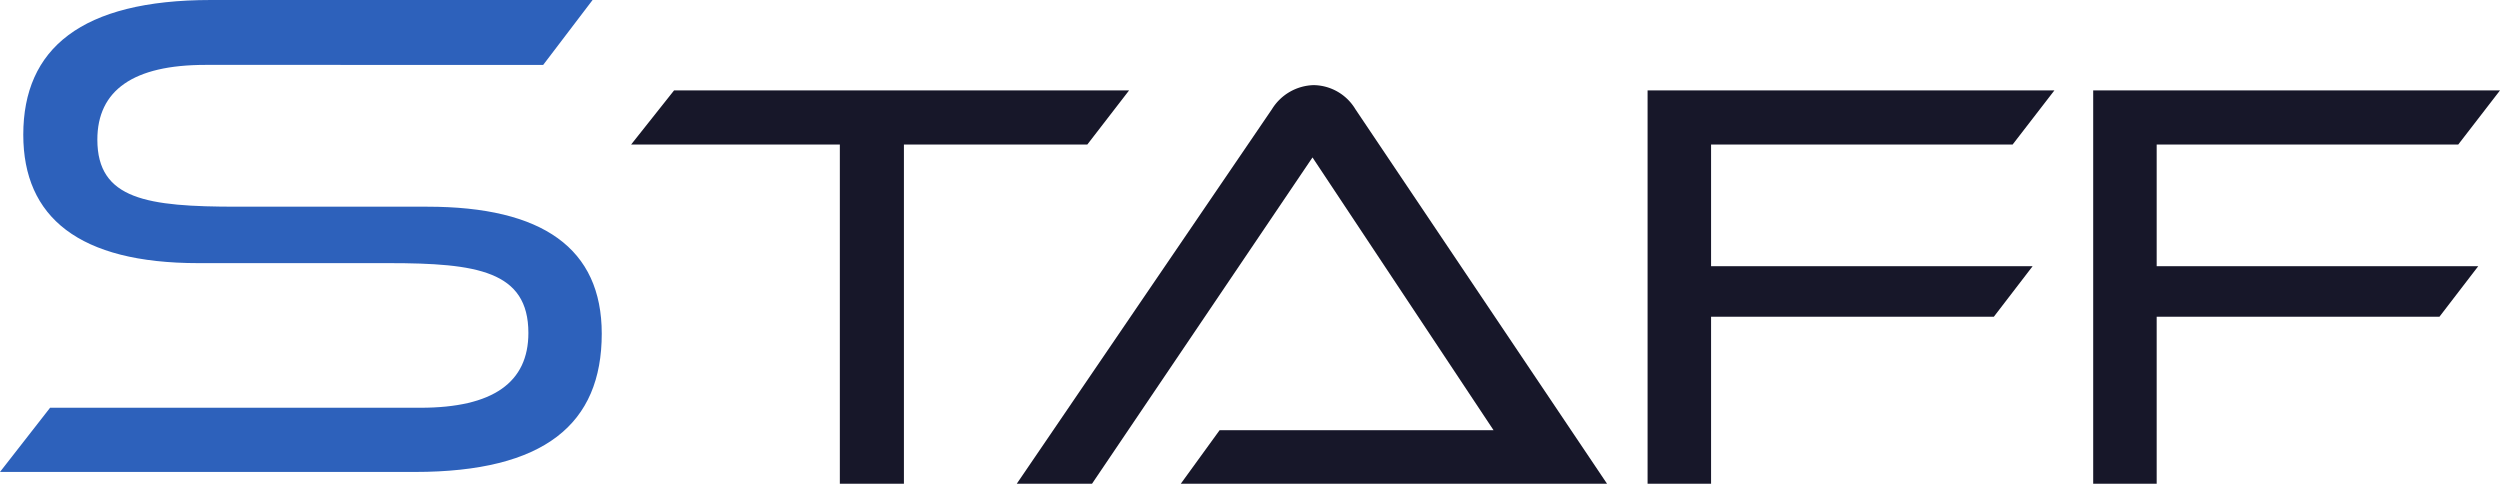
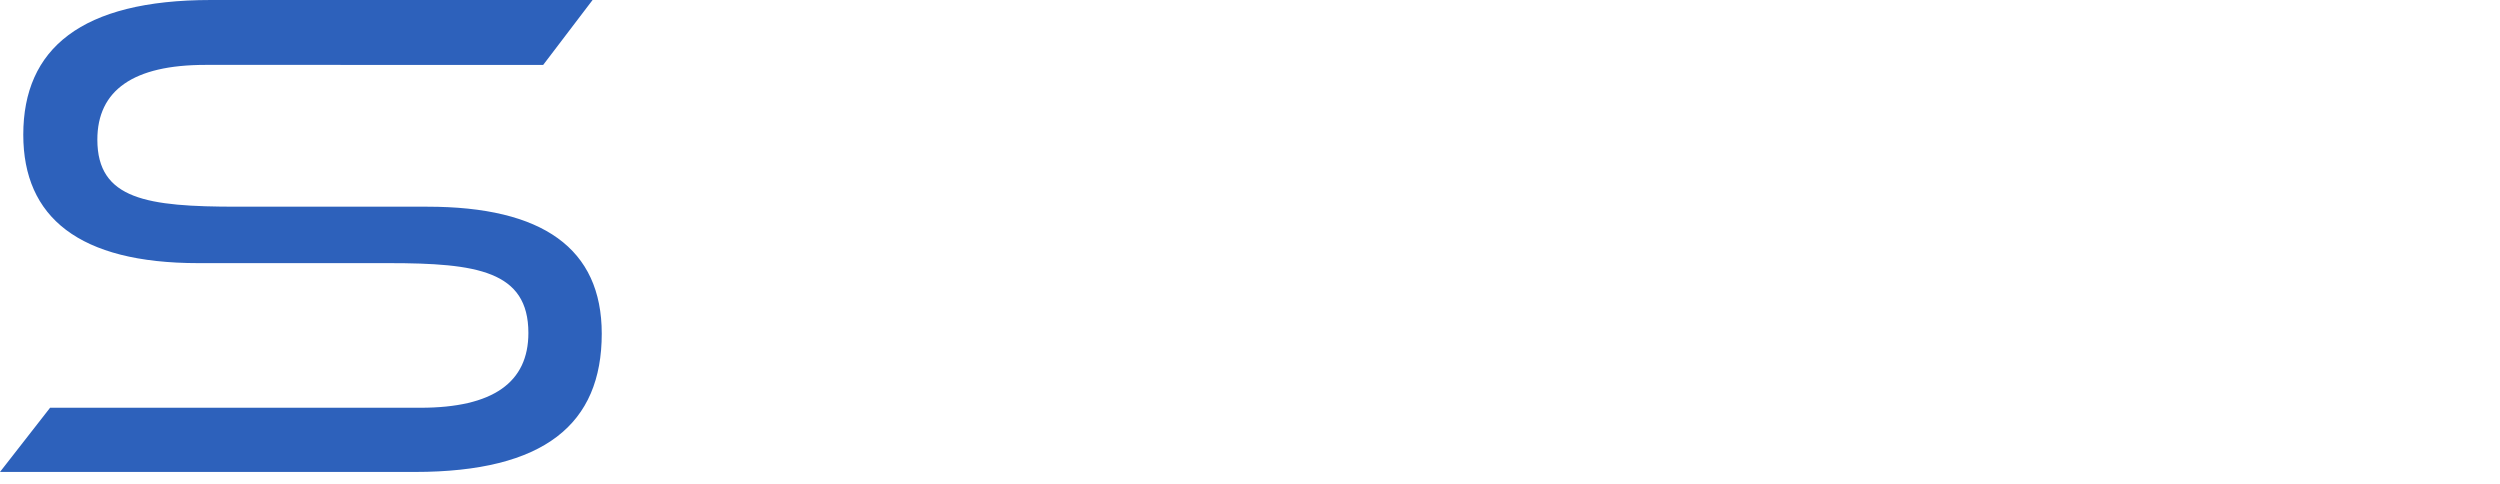
<svg xmlns="http://www.w3.org/2000/svg" width="212.63" height="41.14" viewBox="0 0 212.63 41.14">
  <g id="staff_title" transform="translate(-151.32 -386.86)">
-     <path id="パス_13" data-name="パス 13" d="M36.6,0C47.64,0,52.5-4.08,52.5-11.76c0-7.26-5.04-10.8-14.82-10.8H21.48c-7.62,0-11.88-.6-11.88-5.7,0-4.2,3.06-6.36,9.18-6.36H47.52l4.2-5.52H19.26C8.22-40.14,3.3-36,3.3-28.68c0,7.02,4.74,10.92,14.88,10.92h16.2c7.5,0,11.88.66,11.88,5.94,0,4.2-3,6.36-9.18,6.36H5.58L1.32,0Z" transform="translate(150 427)" fill="#2d61bb" />
-     <path id="パス_12" data-name="パス 12" d="M23.2,0V-28.85H38.8l3.55-4.6H3.65L0-28.85H17.75V0ZM83,0,61.6-31.85a4.206,4.206,0,0,0-3.55-2.05,4.3,4.3,0,0,0-3.55,2.05L32.8,0h6.4L57.95-27.75l15.4,23.2H50.05L46.75,0Zm32.9-14.2,3.3-4.3H91.85V-28.85H117.5l3.55-4.6H86.45V0h5.4V-14.2Zm37.9,0,3.3-4.3H129.75V-28.85H155.4l3.55-4.6h-34.6V0h5.4V-14.2Z" transform="translate(205 428)" fill="#171729" />
+     <path id="パス_13" data-name="パス 13" d="M36.6,0C47.64,0,52.5-4.08,52.5-11.76c0-7.26-5.04-10.8-14.82-10.8H21.48c-7.62,0-11.88-.6-11.88-5.7,0-4.2,3.06-6.36,9.18-6.36H47.52l4.2-5.52H19.26C8.22-40.14,3.3-36,3.3-28.68c0,7.02,4.74,10.92,14.88,10.92h16.2c7.5,0,11.88.66,11.88,5.94,0,4.2-3,6.36-9.18,6.36H5.58L1.32,0" transform="translate(150 427)" fill="#2d61bb" />
  </g>
</svg>